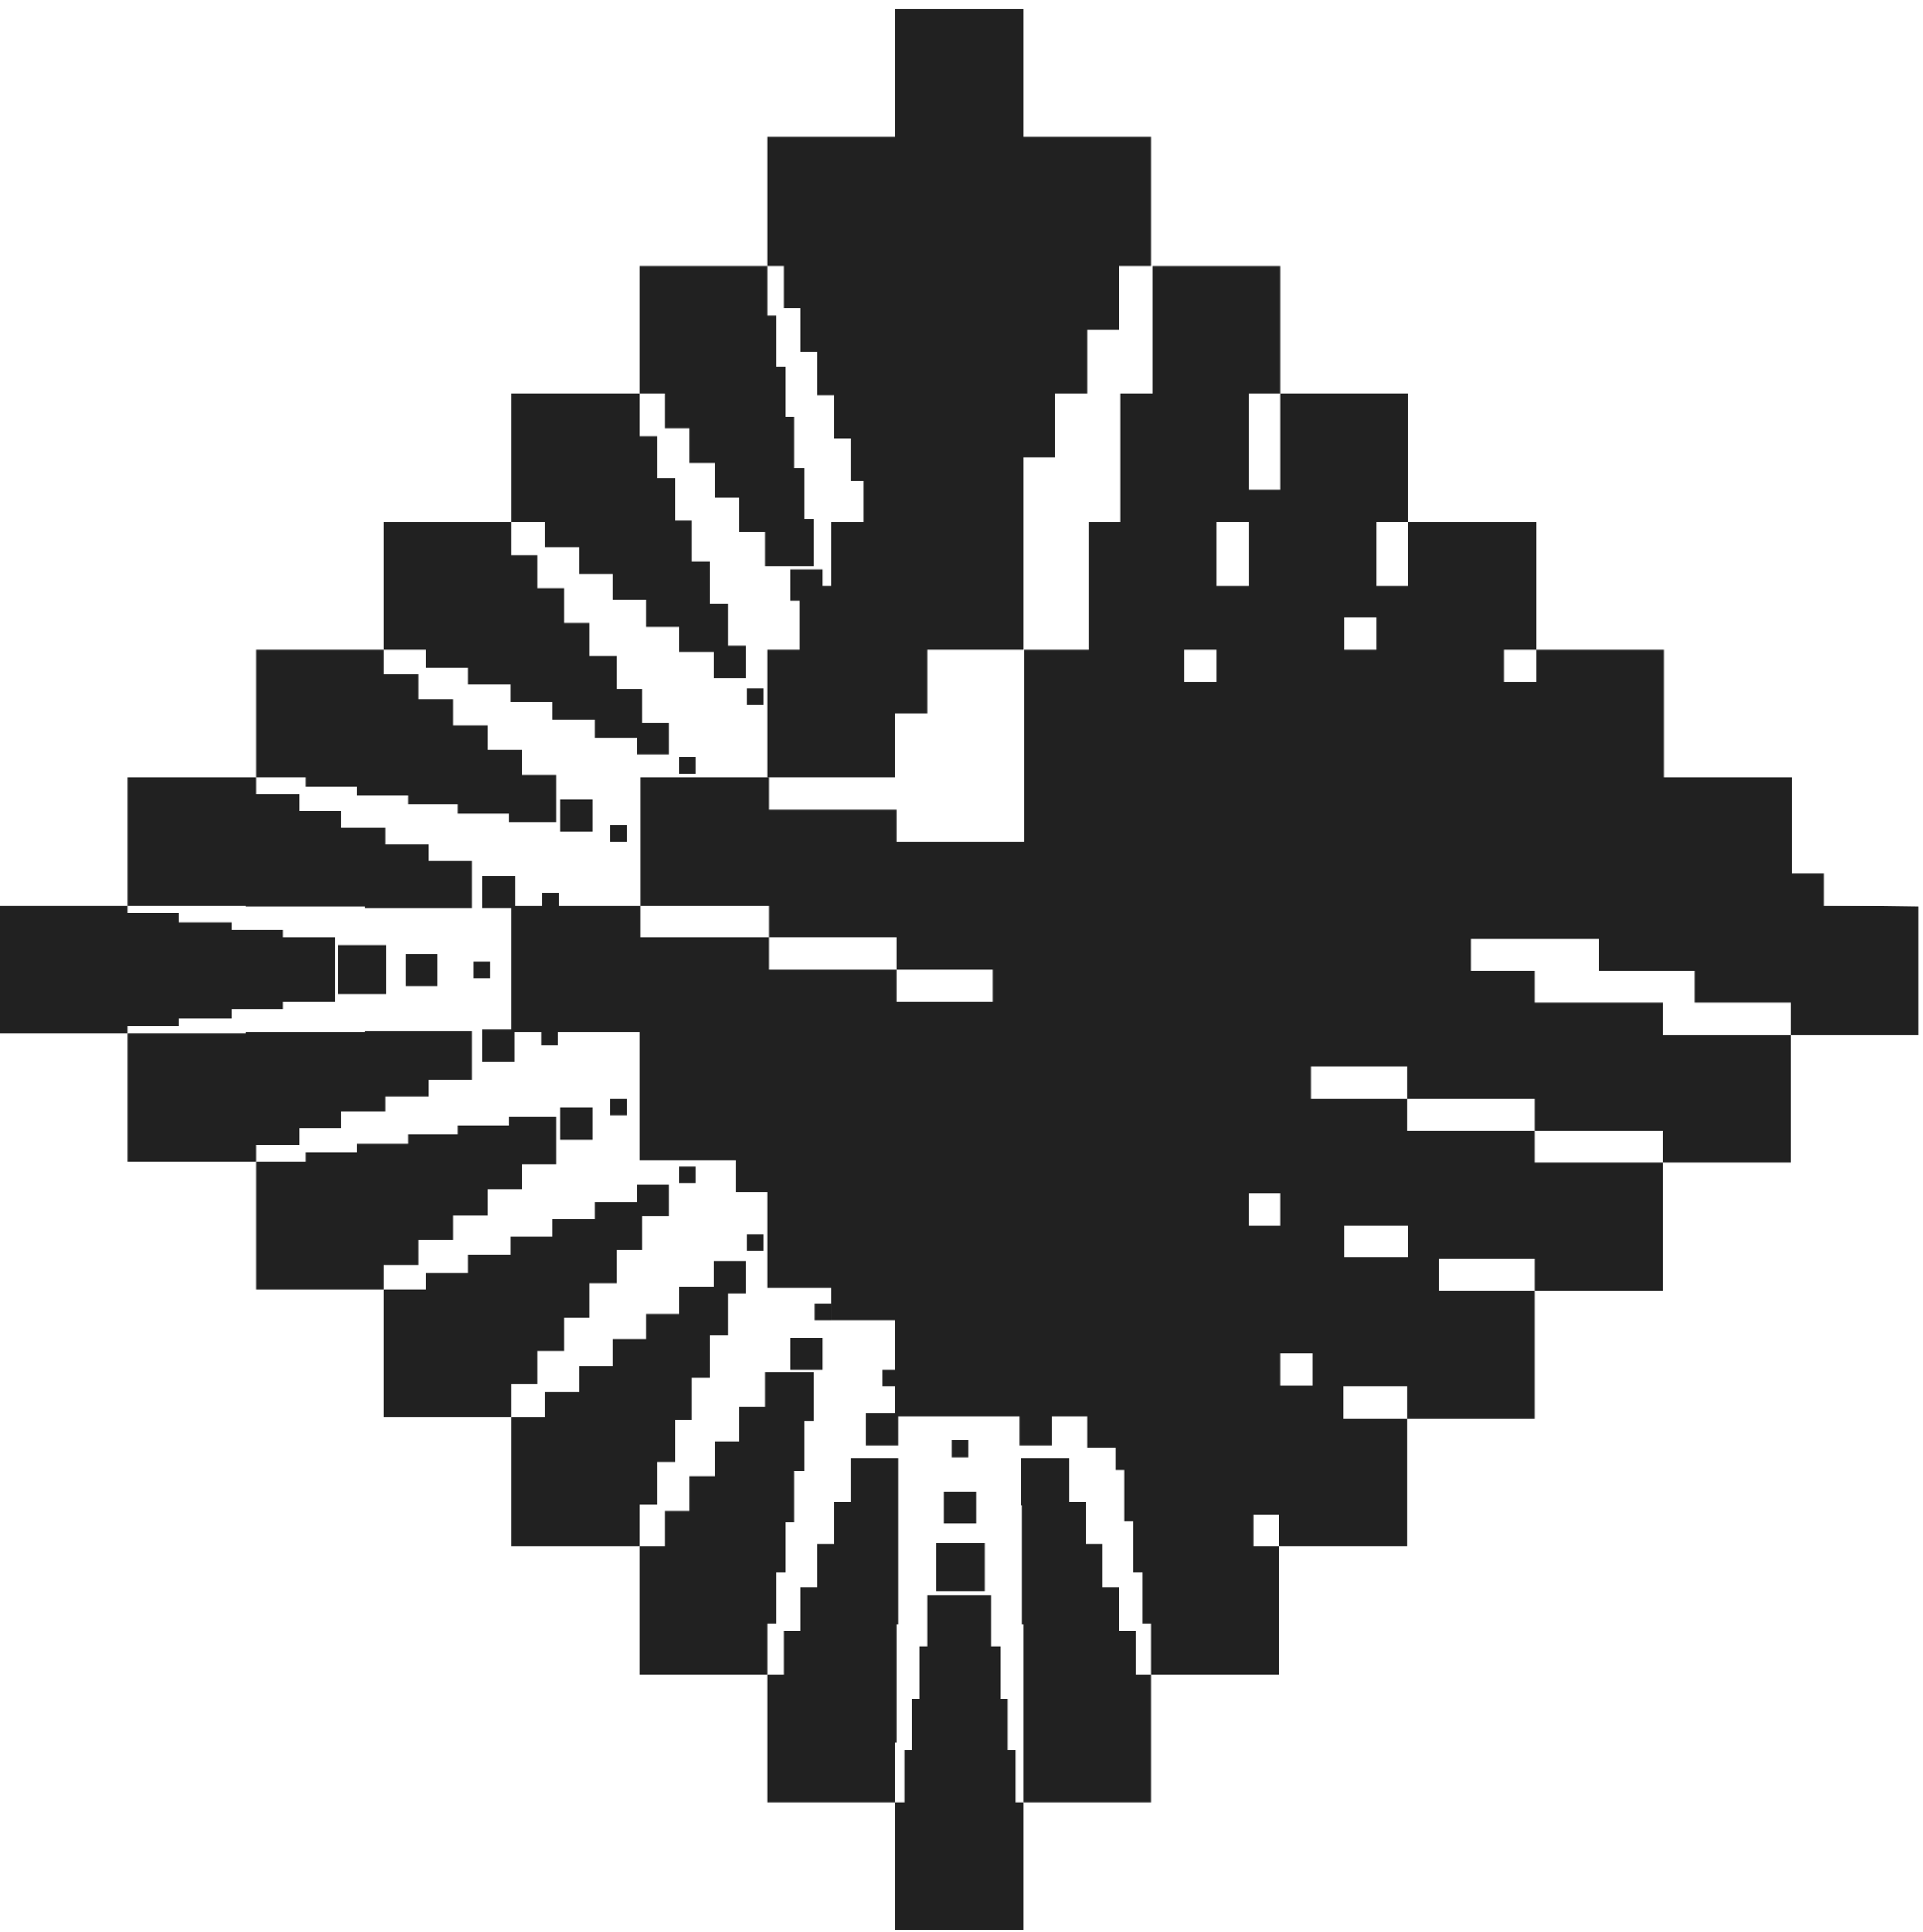
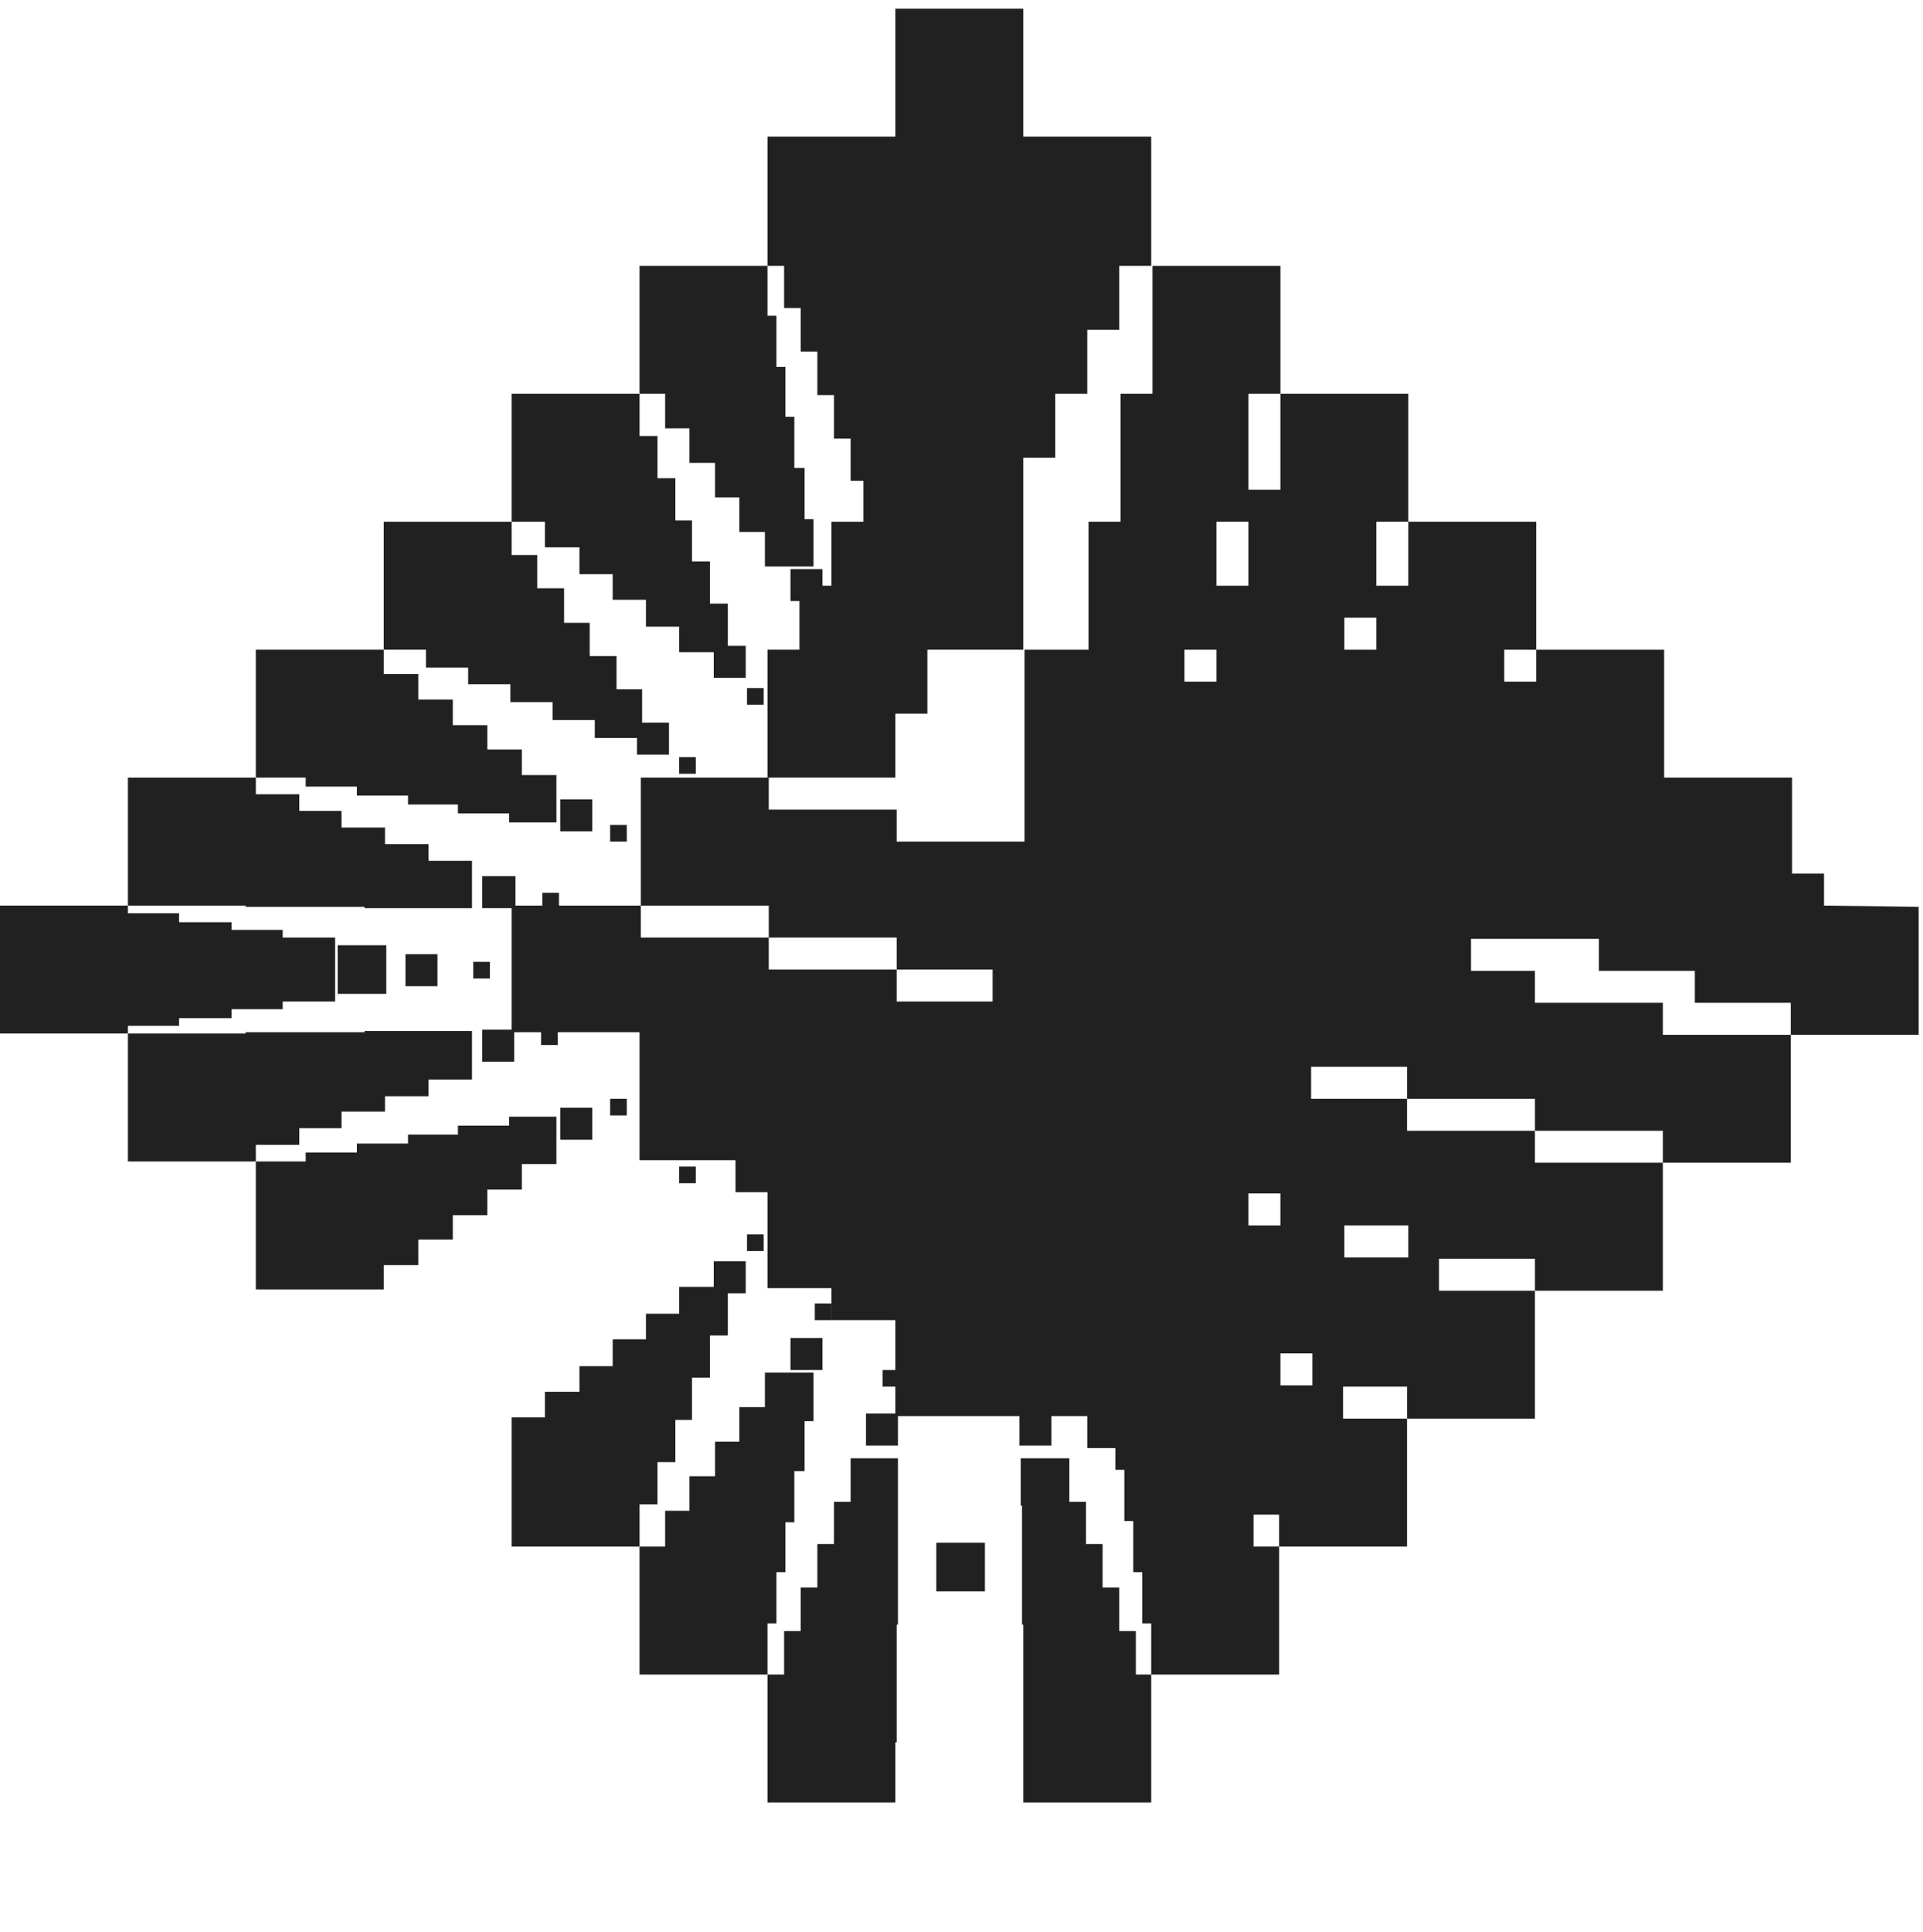
<svg xmlns="http://www.w3.org/2000/svg" width="218" height="219" viewBox="0 0 218 219" fill="none">
  <path d="M206.779 102.632V99.007H203.154V88.131H195.903H188.653V73.63H174.152V77.256H170.527V73.63H174.152V59.13H159.652V66.38H156.027V59.13H159.652V44.629H145.151V55.505H141.526V44.629H145.151V30.128H130.65V44.629H127.025V59.13H123.4V73.63H119.775H116.15V88.131V95.381H101.649V91.756H87.148V88.131H72.648V102.632H87.148V106.257H101.649V109.882H112.525V113.507H101.649V109.882H87.148V106.257H72.648V102.632H63.367V101.182H61.482V102.632H58.437V99.297H54.667V102.922H58.002V116.697H54.667V120.323H58.292V116.987H61.337V118.437H63.222V116.987H72.503V120.613V131.488H83.378V135.113H87.004V145.989H94.254V149.614H101.504V153.239V155.269H100.054V157.154H101.504V160.199H98.169V163.825H101.794V160.489H115.57V163.825H119.195V160.489H123.255V164.115H126.445V166.58H127.46V172.38H128.475V178.18H129.49V183.98H130.505V189.781H145.006V175.28H142.106V171.655H145.006V175.28H159.507V160.779H152.256V157.154H159.507V160.779H174.007V146.279H163.132V142.654H174.007V146.279H188.508V131.778H174.007V128.153H159.507V124.528H148.631V120.903H159.507V124.528H174.007V128.153H188.508V131.778H203.009V117.277H188.508V113.652H174.007V110.027H166.757V106.402H170.382H181.258V110.027H192.133V113.652H203.009V117.277H217.509V102.777L206.779 102.632ZM134.276 73.63H137.901V77.256H134.276V73.63ZM141.526 135.258H145.151V138.883H141.526V135.258ZM156.027 73.63H152.401V70.005H156.027V73.63ZM141.526 59.13V66.38H137.901V59.13H141.526ZM145.151 157.009V153.384H148.776V157.009H145.151ZM159.652 138.883V142.509H152.401V138.883H159.652Z" fill="#212121" />
  <path d="M128.766 184.85H126.881V179.92H124.996V174.99H123.111V170.205H121.226V165.274H115.716V170.64H115.861V177.455V184.125H116.006V190.796V197.466V204.281H130.506V189.781H128.766V184.85Z" fill="#212121" />
-   <path d="M115.135 198.336H114.265V192.536H113.395V186.59H112.38V180.79H105.13V186.59H104.26V192.536H103.39V198.336H102.52V204.281H101.505V218.782H116.006V204.281H115.135V198.336Z" fill="#212121" />
  <path d="M101.65 197.466V190.796V184.125H101.795V177.455V170.64V165.274H96.429V170.205H94.544V174.99H92.659V179.92H90.774V184.85H88.889V189.781H87.004V204.281H101.505V197.466H101.65Z" fill="#212121" />
  <path d="M88.019 183.98V178.18H89.034V172.525H90.049V166.725H91.209V161.069H92.224V155.559H86.714V159.474H83.814V163.389H81.058V167.305H78.158V171.22H75.403V175.28H72.503V189.781H87.004V183.98H88.019Z" fill="#212121" />
  <path d="M74.534 170.495V165.709H76.564V160.924H78.449V156.139H80.479V151.354H82.509V146.569H84.539V142.943H80.914V145.843H76.999V148.889H73.229V151.789H69.458V154.834H65.688V157.734H61.773V160.634H58.003V175.28H72.504V170.495H74.534Z" fill="#212121" />
-   <path d="M60.903 156.864V153.094H63.948V149.323H66.848V145.408H69.893V141.638H72.793V137.868H75.838V134.243H72.213V136.273H67.428V138.158H62.643V140.188H57.858V142.218H53.072V144.248H48.287V146.133H43.502V160.634H58.003V156.864H60.903Z" fill="#212121" />
  <path d="M47.417 143.378V140.478H51.332V137.723H55.247V134.823H59.162V131.923H63.078V126.558H57.712V127.573H51.912V128.588H46.257V129.603H40.456V130.618H34.656V131.633H29.001V146.134H43.502V143.378H47.417Z" fill="#212121" />
  <path d="M33.932 129.748V127.863H38.717V125.978H43.647V124.238H48.578V122.353H53.508V116.842H47.998H41.327V116.987H34.657H27.842V117.132H21.171H14.501V131.633H29.002V129.748H33.932Z" fill="#212121" />
  <path d="M20.301 116.262V115.392H26.246V114.377H32.047V113.507H37.992V106.257H32.047V105.387H26.246V104.517H20.301V103.502H14.501V102.632H0V117.132H14.501V116.262H20.301Z" fill="#212121" />
  <path d="M21.171 102.632H27.842V102.777H34.657H41.327V102.922H47.998H53.508V97.556H48.578V95.671H43.647V93.786H38.717V91.901H33.932V90.016H29.002V88.131H14.501V102.632H21.171Z" fill="#212121" />
  <path d="M34.656 89.146H40.456V90.161H46.257V91.176H51.912V92.191H57.712V93.206H63.078V87.841H59.162V84.941H55.247V82.186H51.332V79.286H47.417V76.385H43.502V73.63H29.001V88.131H34.656V89.146Z" fill="#212121" />
  <path d="M48.287 75.661H53.072V77.546H57.858V79.576H62.643V81.606H67.428V83.636H72.213V85.521H75.838V81.896H72.793V78.126H69.893V74.356H66.848V70.585H63.948V66.67H60.903V62.9H58.003V59.13H43.502V73.63H48.287V75.661Z" fill="#212121" />
  <path d="M61.773 62.03H65.688V65.075H69.458V67.975H73.229V71.02H76.999V73.92H80.914V76.82H84.539V73.195H82.509V68.41H80.479V63.625H78.449V58.985H76.564V54.199H74.534V49.414H72.504V44.629H58.003V59.13H61.773V62.03Z" fill="#212121" />
  <path d="M75.403 48.544H78.158V52.459H81.058V56.375H83.814V60.29H86.714V64.205H92.224V58.84H91.209V53.039H90.049V47.239H89.034V41.584H88.019V35.784H87.004V30.128H72.503V44.629H75.403V48.544Z" fill="#212121" />
  <path d="M88.889 34.913H90.774V39.844H92.659V44.774H94.544V49.704H96.429V54.489H97.879V59.13H94.254V66.38H93.239V64.495H89.614V68.12H90.629V73.63H87.004V88.131H101.505V80.881H105.13V73.63H108.755H116.005V66.38V59.13V51.879H119.63V44.629H123.256V37.379H126.881V30.128H130.506V15.483H116.005V8.232V0.982H101.505V8.232V15.483H87.004V30.128H88.889V34.913Z" fill="#212121" />
  <path d="M111.655 174.845H106.145V180.355H111.655V174.845Z" fill="#212121" />
  <path d="M43.792 107.127H38.282V112.637H43.792V107.127Z" fill="#212121" />
-   <path d="M110.64 169.044H107.015V172.67H110.64V169.044Z" fill="#212121" />
  <path d="M93.239 151.644H89.614V155.269H93.239V151.644Z" fill="#212121" />
  <path d="M67.138 125.542H63.513V129.168H67.138V125.542Z" fill="#212121" />
  <path d="M49.592 108.142H45.967V111.767H49.592V108.142Z" fill="#212121" />
  <path d="M67.138 90.596H63.513V94.221H67.138V90.596Z" fill="#212121" />
-   <path d="M109.77 163.244H107.885V165.129H109.77V163.244Z" fill="#212121" />
  <path d="M94.254 147.729H92.369V149.614H94.254V147.729Z" fill="#212121" />
  <path d="M86.569 139.898H84.684V141.783H86.569V139.898Z" fill="#212121" />
  <path d="M78.883 132.213H76.998V134.098H78.883V132.213Z" fill="#212121" />
  <path d="M71.053 124.528H69.168V126.413H71.053V124.528Z" fill="#212121" />
  <path d="M55.537 109.012H53.652V110.897H55.537V109.012Z" fill="#212121" />
  <path d="M71.053 93.496H69.168V95.381H71.053V93.496Z" fill="#212121" />
  <path d="M78.883 85.811H76.998V87.696H78.883V85.811Z" fill="#212121" />
  <path d="M86.569 77.981H84.684V79.865H86.569V77.981Z" fill="#212121" />
</svg>